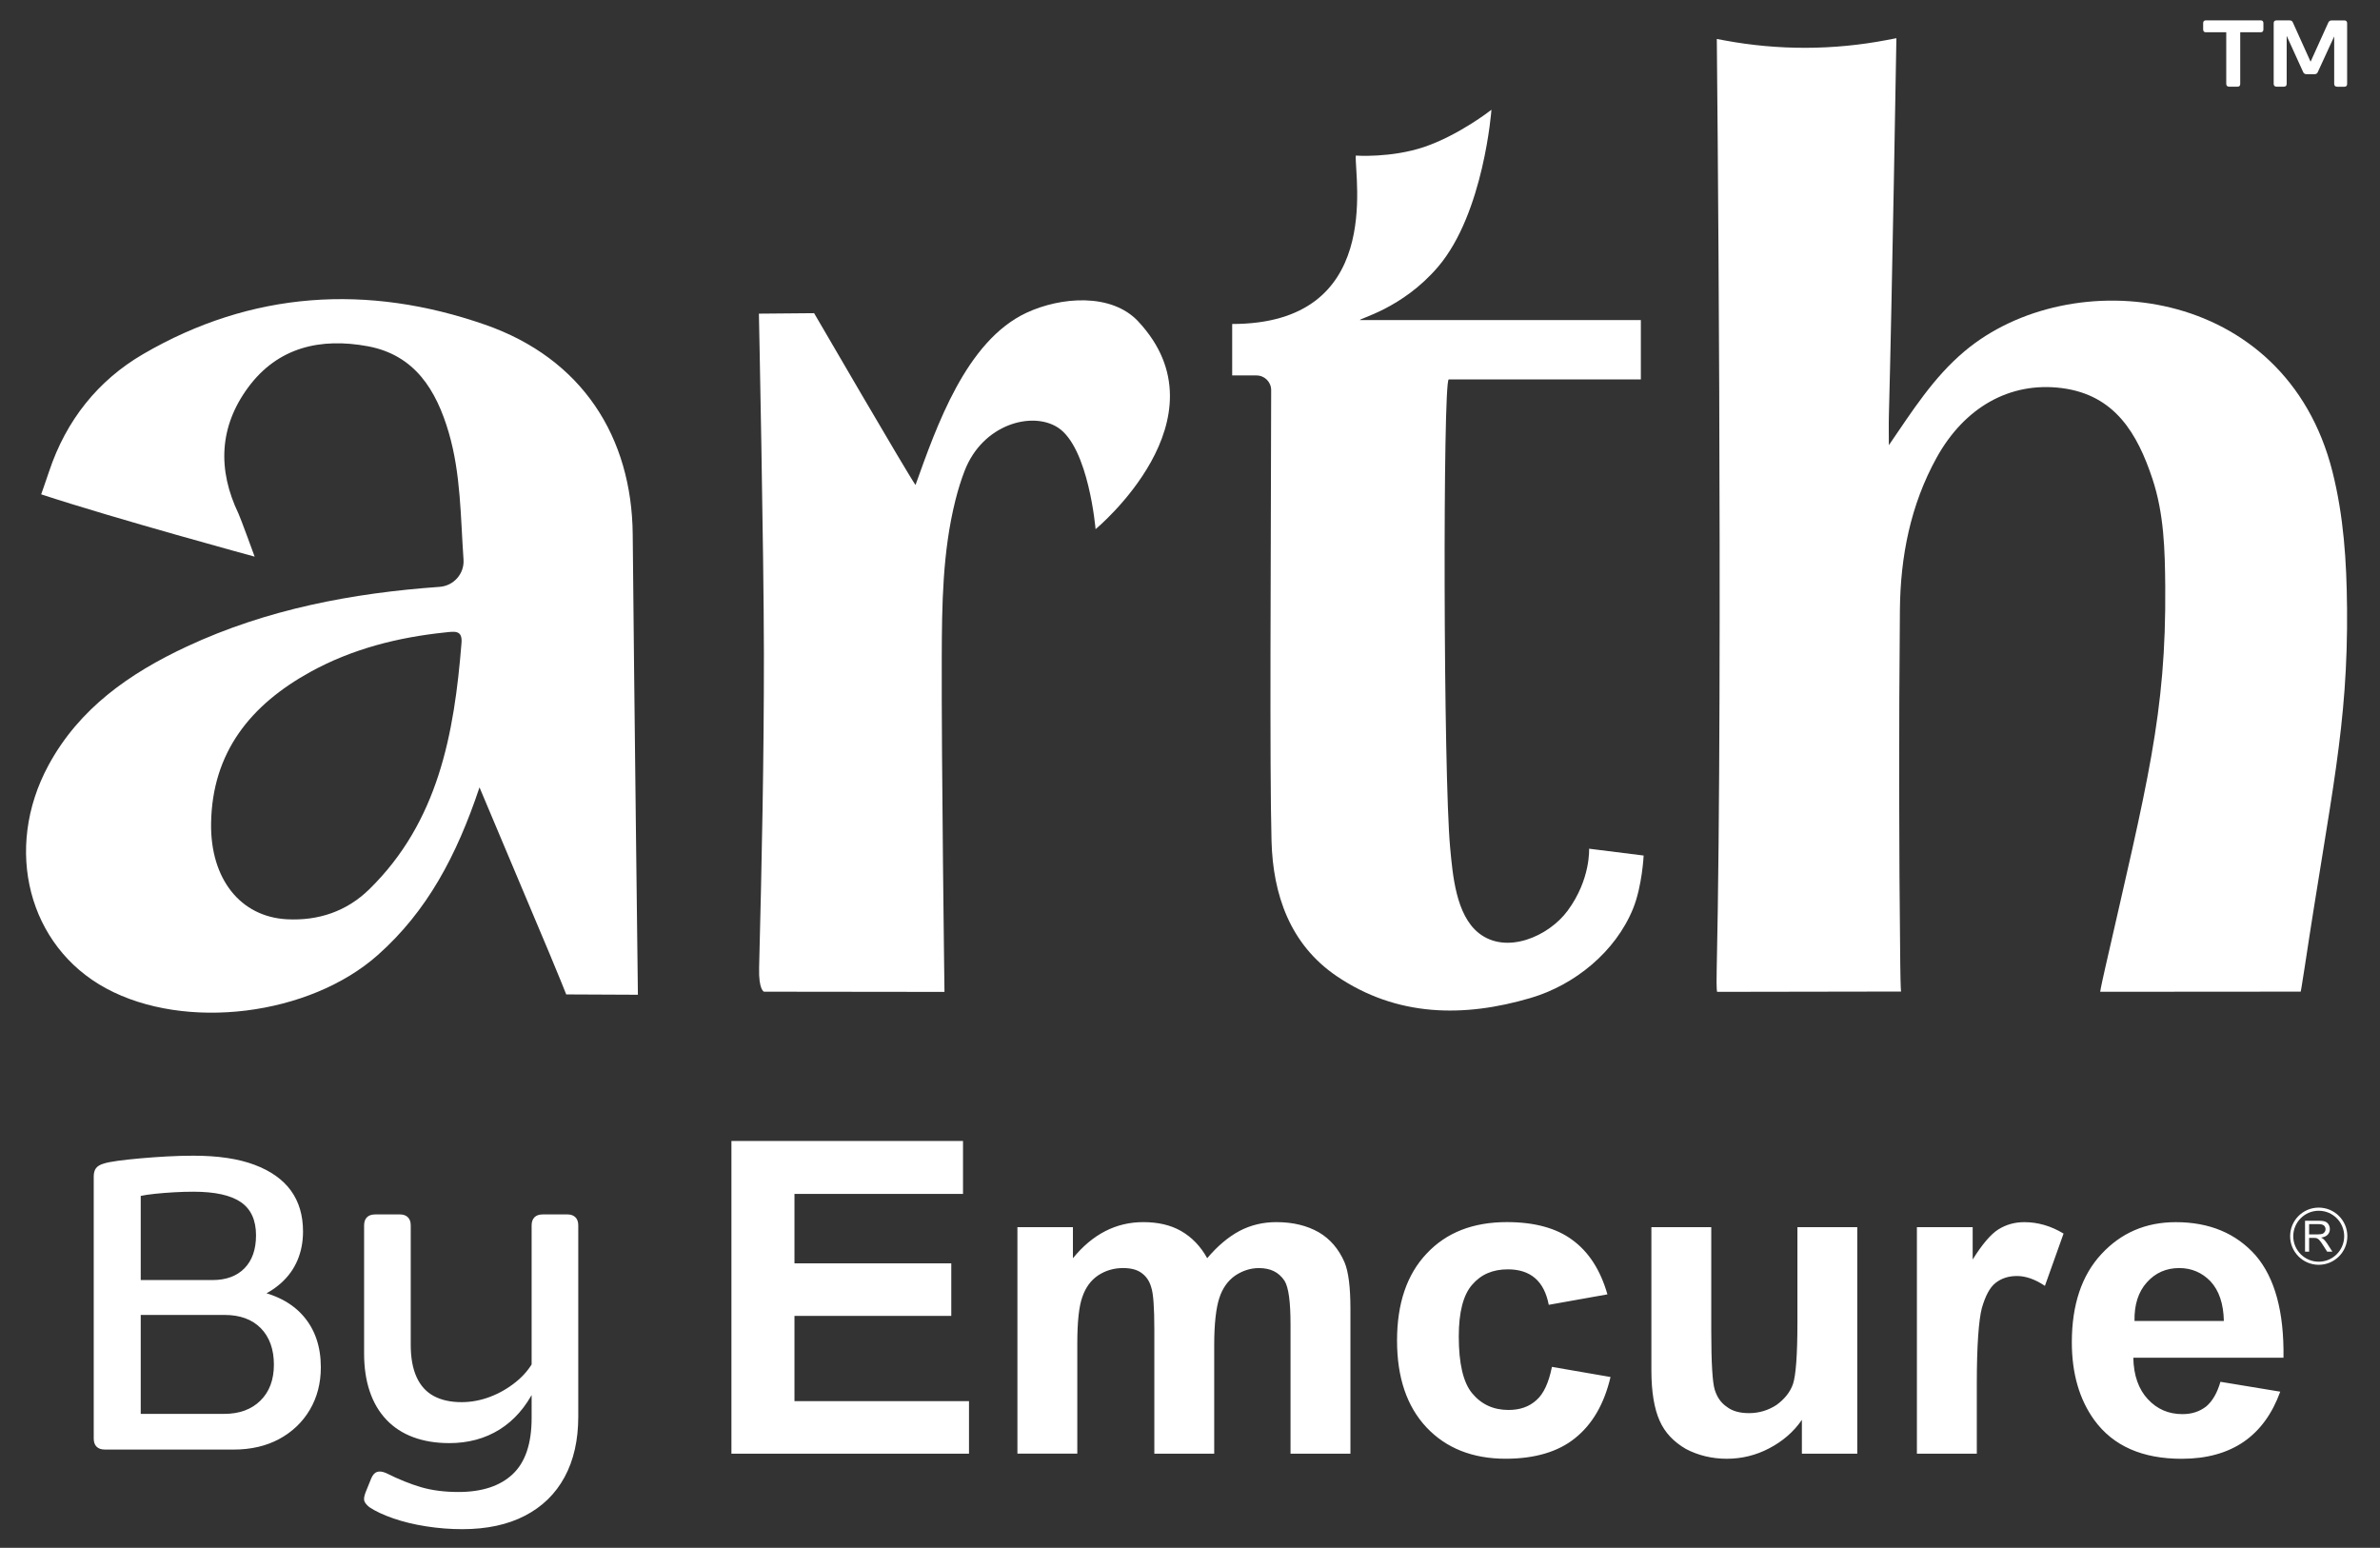
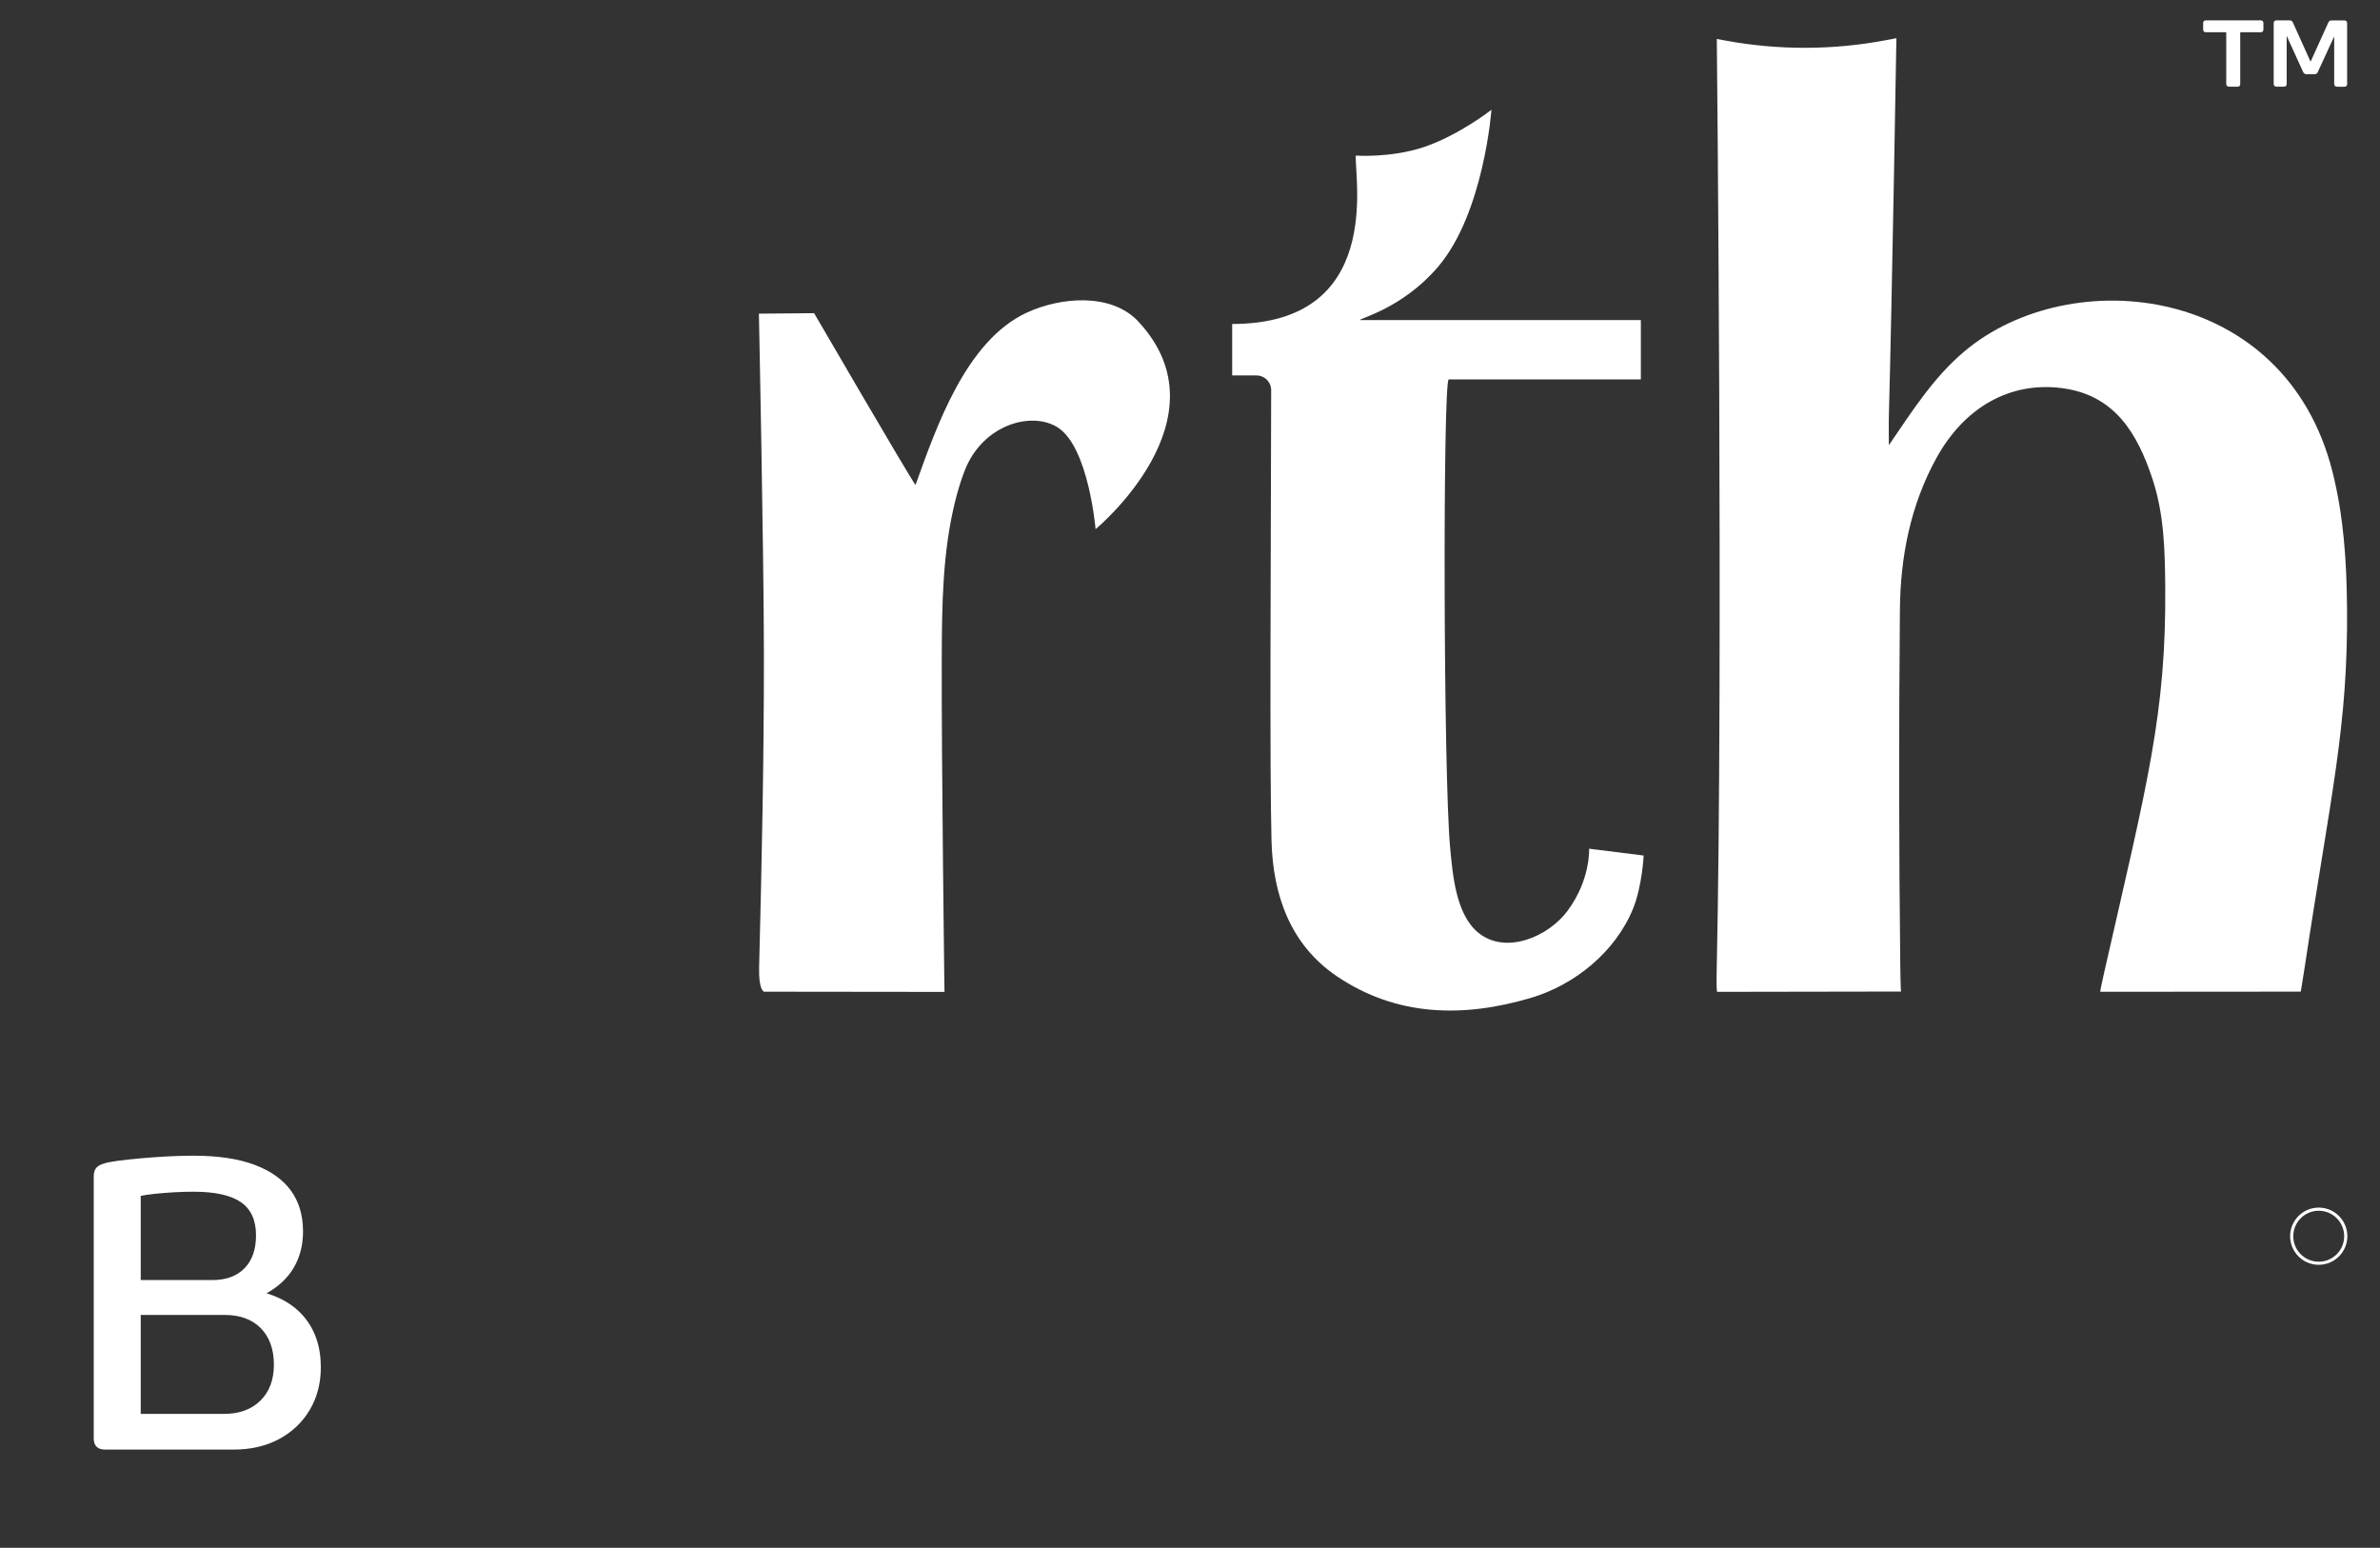
<svg xmlns="http://www.w3.org/2000/svg" viewBox="0 0 795 517" version="1.1" id="Layer_1">
  <rect x="0" y="0" width="795" height="517" fill="#333333" stroke="none" />
  <defs>
    <style>
      .st0, .st1 {
        fill: #fff;
      }

      .st1 {
        fill-rule: evenodd;
      }
    </style>
  </defs>
  <g>
    <g>
      <path d="M34.98,484.18c-1.18,0-2.09-.32-2.72-.95s-.95-1.54-.95-2.72v-87.52c0-1.18.25-2.11.76-2.79.51-.67,1.35-1.18,2.53-1.52,1.01-.34,2.62-.65,4.81-.95,2.19-.29,4.71-.57,7.54-.82,2.83-.25,5.76-.46,8.8-.63,3.04-.17,5.99-.25,8.87-.25,8.19,0,14.99,1.01,20.39,3.04,5.4,2.03,9.46,4.9,12.16,8.61,2.7,3.72,4.05,8.28,4.05,13.68,0,3.46-.61,6.65-1.84,9.56-1.22,2.91-3.06,5.47-5.51,7.66-2.45,2.2-5.45,3.97-8.99,5.32l-.51-3.04c7.43,1.35,13.09,4.26,16.97,8.74,3.88,4.48,5.83,10.18,5.83,17.1,0,5.32-1.23,10.05-3.67,14.19-2.45,4.14-5.85,7.39-10.2,9.75-4.35,2.36-9.44,3.55-15.26,3.55h-43.07ZM47.02,472.27h27.87c5.07,0,9.1-1.48,12.1-4.43,3-2.96,4.5-6.97,4.5-12.03s-1.46-9.2-4.37-12.16c-2.91-2.95-6.95-4.43-12.1-4.43h-33.57v-11.65h29.51c4.56,0,8.13-1.31,10.7-3.93,2.57-2.62,3.86-6.29,3.86-11.02,0-5.07-1.69-8.76-5.07-11.08-3.38-2.32-8.66-3.48-15.83-3.48-2.03,0-4.18.06-6.46.19-2.28.13-4.41.3-6.4.51-1.98.21-3.57.44-4.75.7v72.83Z" class="st0" />
-       <path d="M154.42,510.78c-4.05,0-8.09-.32-12.1-.95-4.01-.63-7.66-1.52-10.96-2.66-3.29-1.14-5.95-2.39-7.98-3.74-.84-.68-1.39-1.33-1.65-1.96s-.13-1.63.38-2.98l1.9-4.69c.51-1.18,1.16-1.9,1.96-2.15.8-.25,1.79-.13,2.98.38,4.22,2.11,8.15,3.69,11.78,4.75,3.63,1.05,7.77,1.58,12.41,1.58,7.85,0,13.89-1.98,18.11-5.95,4.22-3.97,6.33-10.22,6.33-18.75v-64.34c0-1.18.32-2.09.95-2.72s1.54-.95,2.72-.95h8.36c1.1,0,1.96.32,2.6.95s.95,1.54.95,2.72v63.84c0,7.85-1.52,14.59-4.56,20.2-3.04,5.61-7.45,9.92-13.24,12.92-5.78,3-12.77,4.5-20.96,4.5ZM149.99,482.03c-4.39,0-8.36-.65-11.91-1.96-3.55-1.31-6.54-3.25-8.99-5.83-2.45-2.57-4.31-5.72-5.57-9.44-1.27-3.71-1.9-7.98-1.9-12.79v-42.69c0-1.18.32-2.09.95-2.72s1.54-.95,2.72-.95h8.36c1.1,0,1.96.32,2.6.95s.95,1.54.95,2.72v39.9c0,4.31.65,7.9,1.96,10.77,1.31,2.87,3.23,4.98,5.76,6.33,2.53,1.35,5.61,2.03,9.25,2.03,3.21,0,6.37-.59,9.5-1.77,3.12-1.18,5.99-2.83,8.61-4.94,2.62-2.11,4.64-4.52,6.08-7.22l.25,9.63c-2.96,5.91-6.86,10.39-11.72,13.43-4.86,3.04-10.49,4.56-16.91,4.56Z" class="st0" />
    </g>
    <g>
-       <path d="M244.32,485.56v-104.44h77.36v17.67h-56.3v23.19h52.38v17.56h-52.38v28.48h58.3v17.55h-79.36ZM339.87,409.9h18.52v10.38c6.55-8.03,14.4-12.06,23.49-12.06,4.86,0,9.09.94,12.59,2.94,3.59,2.04,6.56,5.09,8.78,9.11,3.39-4.02,6.99-7.07,10.8-9.11,3.81-2,7.93-2.94,12.28-2.94,5.6,0,10.26,1.16,14.18,3.39,3.82,2.22,6.67,5.6,8.58,9.95,1.36,3.17,2,8.45,2,15.65v48.35h-20.01v-43.16c0-7.51-.63-12.39-2.01-14.6-1.91-2.86-4.65-4.23-8.57-4.23-2.74,0-5.4.83-7.94,2.53-2.43,1.7-4.23,4.24-5.28,7.52-1.06,3.26-1.69,8.45-1.69,15.66v36.28h-20v-41.46c0-7.3-.32-12.07-1.06-14.19-.64-2.23-1.8-3.71-3.28-4.76-1.48-1.07-3.49-1.59-6.14-1.59-3.07,0-5.82.83-8.26,2.42-2.54,1.71-4.24,4.14-5.29,7.19-1.16,3.19-1.7,8.39-1.7,15.65v36.73h-20v-75.66ZM536.92,432.35l-19.58,3.49c-.76-3.91-2.23-6.87-4.55-8.89-2.33-2.01-5.4-2.96-9.1-2.96-5.08,0-8.99,1.69-11.97,5.18-2.96,3.39-4.44,9.22-4.44,17.24,0,8.99,1.48,15.35,4.44,18.94,3.07,3.72,7.09,5.61,12.17,5.61,3.81,0,6.87-1.06,9.31-3.27,2.44-2.13,4.13-5.83,5.2-11.12l19.57,3.38c-2.12,9-6.03,15.77-11.85,20.43-5.6,4.54-13.44,6.87-23.16,6.87-11.01,0-19.89-3.49-26.47-10.48-6.55-6.99-9.83-16.63-9.83-28.99s3.28-22.11,9.93-29.1c6.56-6.99,15.45-10.47,26.79-10.47,9.2,0,16.5,2.01,21.79,5.92,5.52,4.01,9.42,10.06,11.76,18.2M601.89,485.56v-11.3c-2.74,4.01-6.46,7.19-10.91,9.51-4.43,2.33-9.2,3.49-14.17,3.49s-9.64-1.15-13.65-3.27c-4.02-2.33-7-5.39-8.78-9.42-1.8-4.02-2.76-9.64-2.76-16.83v-47.84h20v34.82c0,10.6.42,17.15,1.16,19.47.75,2.44,2.02,4.35,4.03,5.72,1.9,1.48,4.45,2.11,7.4,2.11,3.39,0,6.46-.94,9.21-2.74,2.64-1.92,4.55-4.25,5.5-6.99.95-2.87,1.48-9.63,1.48-20.43v-31.96h19.99v75.66h-18.51ZM660.31,485.56h-20v-75.66h18.63v10.8c3.18-5.07,6.04-8.45,8.57-10.04,2.55-1.59,5.4-2.43,8.67-2.43,4.57,0,8.9,1.27,13.12,3.81l-6.23,17.47c-3.29-2.23-6.47-3.29-9.31-3.29s-5.19.74-7.19,2.32c-1.91,1.48-3.39,4.34-4.56,8.36-1.05,4.04-1.69,12.5-1.69,25.29v23.39ZM741.69,461.55l19.99,3.3c-2.65,7.3-6.67,12.91-12.16,16.71-5.5,3.79-12.49,5.71-20.74,5.71-13.11,0-22.86-4.23-29.2-12.91-4.97-6.86-7.52-15.54-7.52-26.02,0-12.49,3.29-22.34,9.85-29.42,6.56-7.09,14.81-10.69,24.87-10.69,11.22,0,20.11,3.7,26.67,11.09,6.45,7.52,9.52,18.84,9.31,34.2h-50.16c.1,5.91,1.79,10.58,4.86,13.85,3.07,3.3,6.88,4.98,11.54,4.98,3.17,0,5.71-.85,7.93-2.55,2.11-1.78,3.7-4.54,4.77-8.25M742.84,441.23c-.11-5.71-1.59-10.14-4.45-13.23-2.86-2.95-6.35-4.44-10.47-4.44-4.34,0-7.94,1.59-10.79,4.77-2.87,3.18-4.24,7.51-4.13,12.9h29.84Z" class="st1" />
-       <path d="M769.96,418.1v-10.35h4.57c.94,0,1.65.1,2.11.28.5.17.89.5,1.18.96.29.5.43,1,.43,1.58,0,.74-.26,1.36-.72,1.84-.49.51-1.21.83-2.21.97.35.18.63.35.82.53.39.35.78.82,1.14,1.36l1.82,2.82h-1.75l-1.36-2.14c-.39-.65-.75-1.11-1-1.43-.25-.33-.5-.57-.68-.68-.21-.15-.42-.25-.63-.29-.14-.03-.4-.07-.76-.07h-1.6v4.61h-1.36ZM771.32,412.31h2.96c.6,0,1.1-.07,1.47-.18.35-.14.6-.35.78-.64.21-.28.28-.57.28-.92,0-.47-.18-.89-.54-1.22-.35-.28-.89-.46-1.67-.46h-3.28v3.42Z" class="st1" />
      <path d="M774.53,404.42c4.7,0,8.51,3.81,8.51,8.51s-3.82,8.51-8.51,8.51-8.5-3.82-8.5-8.51,3.81-8.51,8.5-8.51M774.53,403.37c-5.27,0-9.55,4.27-9.55,9.55s4.28,9.55,9.55,9.55,9.56-4.27,9.56-9.55-4.28-9.55-9.56-9.55" class="st0" />
    </g>
  </g>
  <g>
    <g>
      <g>
        <path d="M783.98,202.73c-.13-15.16-1.1-30.23-4.85-45.14-15.8-62.77-87.46-70.07-122.92-40.25-10.42,8.76-17.43,19.94-25.27,31.36,0-3.32-.08-6.65.01-9.97,1.04-38.27,2.51-125.97,2.51-125.97l-3.15.6c-17.89,3.43-36.27,3.48-54.18.15l-2.66-.49s2.17,210.24-.04,311.1c-.15,6.97.15,7.18.15,7.18l61.43-.1s-.16-.66-.26-8.99c-.46-39.49-.48-79-.12-118.49.16-17.75,3.51-35.01,12.26-50.84,9.27-16.77,24.45-25.49,41.87-23.24,17.65,2.29,25.19,15.13,30.22,30.29,3.89,11.73,4.18,23.88,4.28,36.02.35,42.53-6.04,65.72-20.11,127.61-1.56,6.86-1.62,7.72-1.62,7.72l66.98-.05s.22-.82,1.33-8.17c8.73-57.93,14.51-80.21,14.15-120.32Z" class="st0" />
-         <path d="M211.35,178.54c-.29-32.5-16.8-58.77-49.36-70.1-39.2-13.64-77.95-11.3-114.25,9.88-15.03,8.77-25.63,22.09-31.29,39-1.51,4.5-2.7,7.8-2.7,7.8h0c24.82,8.17,71.31,20.81,71.31,20.81,0,0-4.73-12.99-5.39-14.35-7.04-14.66-6.48-29.01,3.21-42.16,9.95-13.51,24.29-16.66,39.94-13.77,15.76,2.91,22.93,14.67,27.08,28.84,4.05,13.85,3.93,28.18,4.93,42.41.33,4.71-3.26,8.78-7.97,9.12-29.19,2.08-57.72,7.46-84.46,19.94-19.08,8.91-35.92,20.61-46.22,39.68-15.11,27.96-6.66,60.45,19.2,74.47,26.54,14.39,68.01,9.14,90.82-11.11,16.42-14.58,26.31-33.08,33.97-56,8.51,20.21,15.9,37.78,23.31,55.34,3,7.11,5.66,13.82,5.66,13.82l23.94.11s-1.29-105.12-1.73-153.73ZM154.16,214.73c-2.43,30.37-7.74,59.74-30.83,82.33-7.5,7.34-16.95,10.55-27.47,10-15.6-.82-25.59-13.52-25.35-31.96.32-23.86,13.26-39.68,33.11-50.63,13.99-7.72,29.29-11.59,45.17-13.23,2.98-.31,5.72-.88,5.37,3.5Z" class="st0" />
        <path d="M380.22,107.37c-8.95-9.58-25.88-8.24-37.33-2.9-20.21,9.42-30.06,37.98-37.08,57.53-2.51-3.47-33.87-57.39-33.87-57.39l-18.44.16s1.64,79.59,1.67,113.62c.03,34.94-.71,69.89-1.6,104.82-.19,7.59,1.64,8.04,1.64,8.04l60.28.07s-1.03-77.04-.91-111.68c.06-17.6.24-35.28,4.56-52.54.9-3.58,1.92-6.85,3.1-9.89,6.04-15.54,22.5-19.95,31.11-14.41,10.32,6.64,12.61,33.96,12.61,33.96,0,0,44.63-36.87,14.25-69.39Z" class="st0" />
      </g>
      <path d="M530.81,283.49s.57,10.24-7.17,20.71c-6.34,8.59-20.49,14.79-29.71,7.45-7.63-6.07-8.69-19.52-9.53-28.47-2.29-24.56-2.45-155.29-.49-156.44h64.19v-19.82h-93.82c-.59-.5,14.09-3.74,26.08-17.8,15.31-17.96,17.84-52.45,17.83-52.46-.09.1-10.97,8.56-22.5,12.44-11.08,3.72-22.82,2.87-22.82,2.87-.42,7.75,9.21,56.25-41.28,56.25h0v17.19h8.11c2.71,0,4.91,2.18,4.91,4.9-.1,56.27-.54,126.27.12,150.65.48,17.81,6.15,34.51,21.77,45.1,20.07,13.6,42.42,13.89,64.83,7.27,14.7-4.34,28.31-15.42,34.17-29.84,3.04-7.48,3.53-17.72,3.53-17.72l-18.21-2.28Z" class="st0" />
    </g>
    <g>
      <path d="M744.57,28.95c-.29,0-.52-.08-.68-.25s-.25-.39-.25-.68V10.78h-6.78c-.62,0-.93-.31-.93-.93v-2.12c0-.62.31-.93.93-.93h18.26c.62,0,.93.31.93.93v2.12c0,.62-.31.93-.93.93h-6.81v17.24c0,.62-.3.93-.9.93h-2.84Z" class="st0" />
      <path d="M760.45,28.95c-.31,0-.55-.08-.71-.25-.17-.16-.25-.39-.25-.68V7.74c0-.62.32-.93.96-.93h4.38c.52,0,.88.23,1.07.7l6.67,14.78h-1.51l6.67-14.75c.21-.48.59-.72,1.13-.72h4.23c.29,0,.52.08.68.23.16.15.25.39.25.7v20.29c0,.62-.31.93-.93.93h-2.41c-.31,0-.55-.08-.72-.25s-.26-.39-.26-.68V10.58l.67.12-6.14,13.36c-.19.48-.56.72-1.1.72h-2.7c-.52,0-.89-.24-1.1-.72l-6.2-13.62.7.06v17.53c0,.31-.09.54-.26.7-.17.15-.41.23-.7.23h-2.41Z" class="st0" />
    </g>
  </g>
</svg>